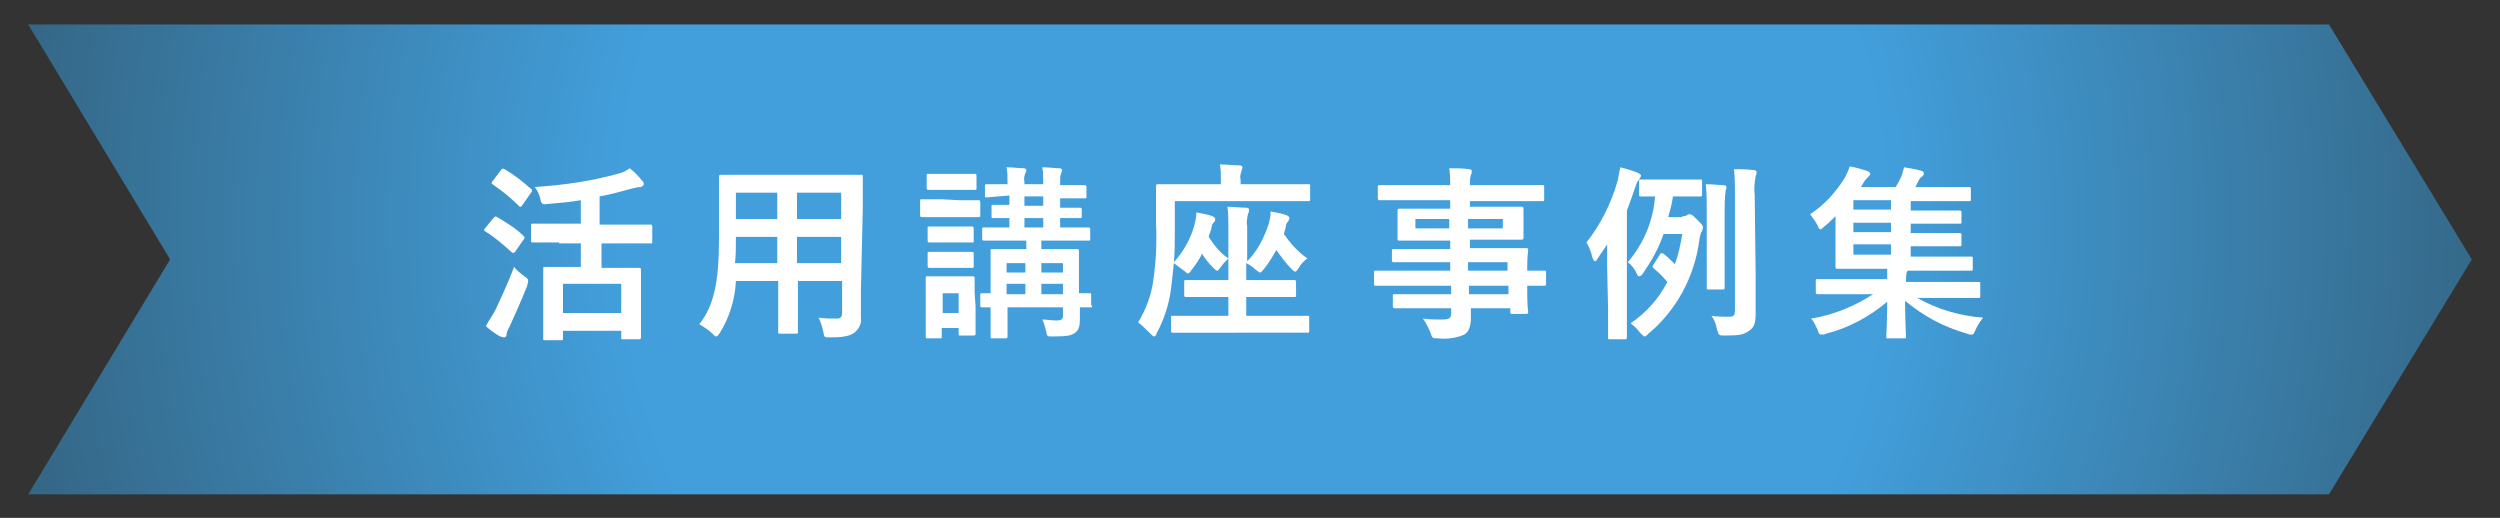
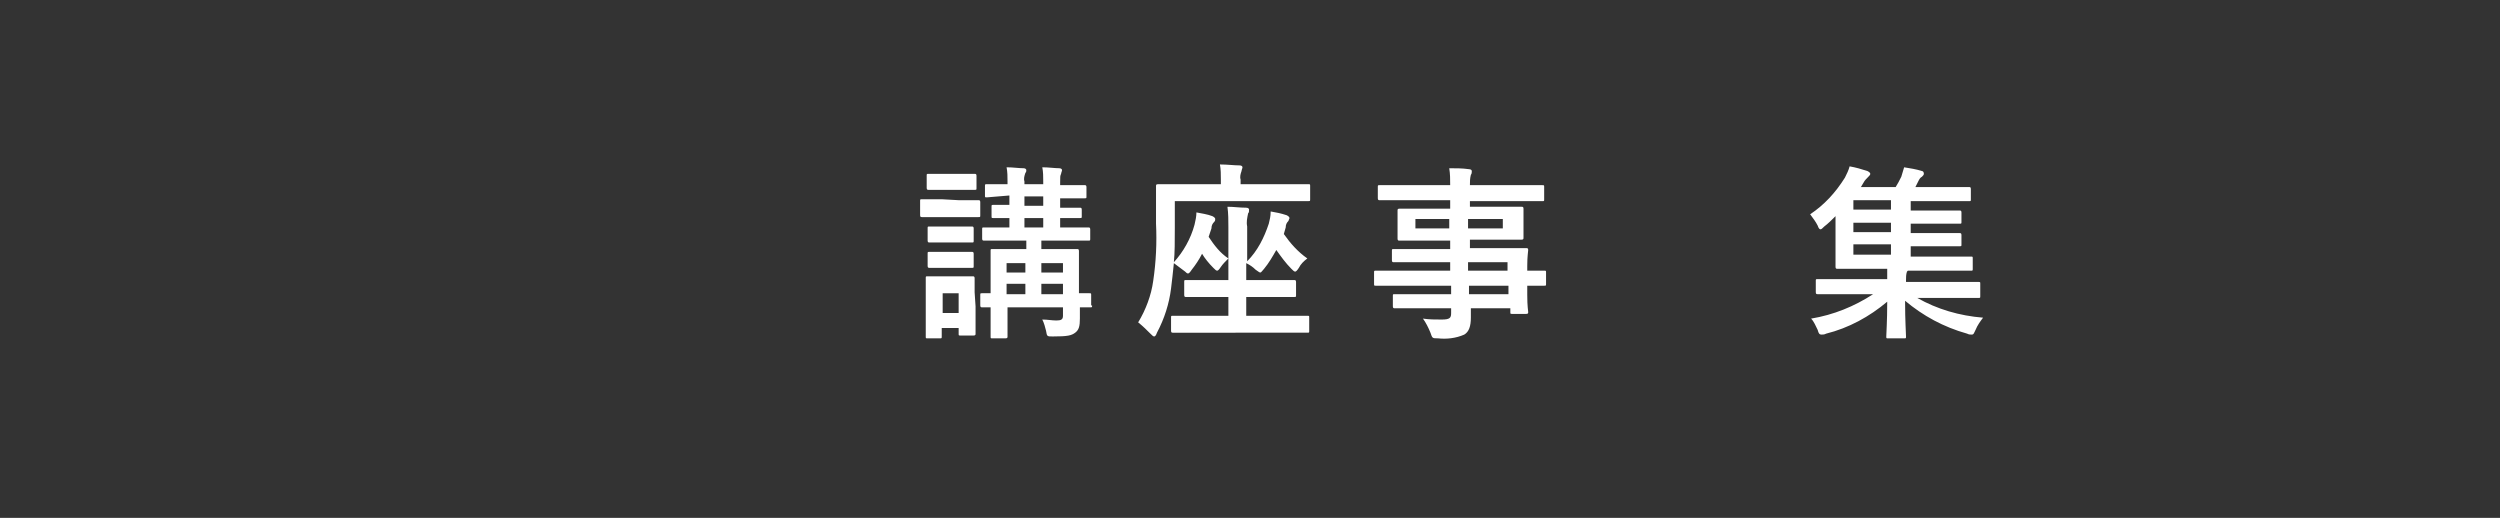
<svg xmlns="http://www.w3.org/2000/svg" xmlns:xlink="http://www.w3.org/1999/xlink" version="1.1" id="レイヤー_1" x="0px" y="0px" viewBox="0 0 266 55.1" style="enable-background:new 0 0 266 55.1;" xml:space="preserve">
  <rect x="0" y="0" width="266" height="55.1" fill="#333333" stroke="none" />
  <style type="text/css">
	.st0{clip-path:url(#SVGID_2_);}
	.st1{fill:url(#SVGID_3_);}
	.st2{fill:#FFFFFF;}
	.st3{clip-path:url(#SVGID_5_);}
</style>
  <g>
    <defs>
-       <polygon id="SVGID_1_" points="3,2.6 18.1,27.6 3,52.6 247.8,52.6 263,27.6 247.8,2.6   " />
-     </defs>
+       </defs>
    <clipPath id="SVGID_2_">
      <use xlink:href="#SVGID_1_" style="overflow:visible;" />
    </clipPath>
    <g class="st0">
      <radialGradient id="SVGID_3_" cx="-580.437" cy="-784.777" r="1.002" gradientTransform="matrix(133.33 0 0 133.33 77522.594 104658.43)" gradientUnits="userSpaceOnUse">
        <stop offset="0" style="stop-color:#429FDC" />
        <stop offset="0.5" style="stop-color:#429FDC" />
        <stop offset="1" style="stop-color:#346583" />
      </radialGradient>
      <rect x="3" y="2.6" class="st1" width="260" height="50" />
    </g>
  </g>
-   <path class="st2" d="M52.5,23.2c0.2-0.2,0.2-0.2,0.4-0.1c1,0.6,2,1.2,2.8,2c0.1,0.1,0.1,0.1,0.1,0.2s0,0.1-0.1,0.2l-0.9,1.3  c-0.1,0.1-0.1,0.1-0.2,0.1s-0.1,0-0.2-0.1c-0.9-0.8-1.8-1.6-2.8-2.2c-0.1-0.1-0.1-0.1-0.1-0.1c0-0.1,0.1-0.2,0.1-0.2L52.5,23.2z   M52.7,33c0.7-1.5,1.4-3,2-4.6c0.3,0.4,0.7,0.7,1.1,1c0.3,0.2,0.4,0.3,0.4,0.5c0,0.2-0.1,0.3-0.1,0.5c-0.6,1.5-1.3,3.1-1.9,4.4  c-0.1,0.2-0.3,0.5-0.3,0.8c0,0.2-0.1,0.3-0.3,0.3c-0.1,0-0.3-0.1-0.4-0.1c-0.5-0.3-1.1-0.7-1.5-1.1C52,34.1,52.4,33.6,52.7,33  L52.7,33z M53.3,18.1c0.2-0.2,0.2-0.2,0.4-0.1c1,0.6,1.9,1.3,2.8,2.1c0.1,0,0.1,0.1,0.1,0.2c0,0.1,0,0.1-0.1,0.2l-0.9,1.3  c-0.1,0.1-0.1,0.2-0.2,0.2s-0.1,0-0.2-0.1c-0.9-0.9-1.8-1.6-2.8-2.3c-0.1-0.1-0.1-0.1-0.1-0.1s0-0.1,0.1-0.2L53.3,18.1z M59.5,25.8  c-2,0-2.7,0-2.8,0s-0.2,0-0.2-0.2V24c0-0.2,0-0.2,0.2-0.2s0.8,0,2.8,0h2.3v-2.5c-1.1,0.2-2.3,0.3-3.5,0.4c-0.6,0.1-0.7,0-0.8-0.5  c-0.1-0.5-0.3-0.9-0.6-1.3c3-0.2,5.9-0.6,8.8-1.4c0.5-0.1,0.9-0.3,1.3-0.6c0.5,0.4,0.9,0.8,1.3,1.3c0.1,0.1,0.2,0.2,0.2,0.4  c0,0.1-0.1,0.2-0.3,0.3c-0.4,0-0.7,0.1-1.1,0.2c-1.1,0.3-2.2,0.6-3.3,0.8v3h2.6c2,0,2.7,0,2.8,0s0.2,0,0.2,0.2v1.6  c0,0.2,0,0.2-0.2,0.2s-0.8,0-2.8,0H64v2.6h1.4c1.8,0,2.5,0,2.6,0s0.2,0,0.2,0.2s0,0.7,0,2v1.8c0,2.8,0,3.3,0,3.4s0,0.2-0.2,0.2h-1.7  c-0.2,0-0.2,0-0.2-0.2v-0.7h-6.2V36c0,0.2,0,0.2-0.2,0.2H58c-0.2,0-0.2,0-0.2-0.2s0-0.7,0-3.4v-1.7c0-1.6,0-2.1,0-2.3s0-0.2,0.2-0.2  s0.8,0,2.6,0h1.2v-2.5H59.5z M59.9,33.3h6.2v-3.1h-6.2L59.9,33.3z" />
-   <path class="st2" d="M91.6,31c0,0.9,0,1.9,0,2.8c0.1,0.6-0.2,1.2-0.7,1.6c-0.4,0.3-1,0.5-2.6,0.5c-0.6,0-0.6,0-0.7-0.6  c-0.1-0.5-0.3-1.1-0.5-1.5c0.8,0.1,1.2,0.1,1.9,0.1c0.5,0,0.6-0.2,0.6-0.7v-3.3h-4.7v2.4c0,1.9,0,2.8,0,3s0,0.2-0.2,0.2h-1.7  c-0.2,0-0.2,0-0.2-0.2s0-1,0-3v-2.4h-4.5c-0.1,2-0.7,3.9-1.7,5.5c-0.2,0.3-0.3,0.4-0.4,0.4s-0.2-0.1-0.4-0.3c-0.4-0.4-0.9-0.7-1.4-1  c1.5-1.9,2.1-4.3,2.1-9.1v-3.3c0-2.1,0-3.2,0-3.3s0-0.2,0.2-0.2s0.8,0,2.7,0h9.4c2,0,2.6,0,2.8,0s0.2,0,0.2,0.2s0,1.2,0,3.3L91.6,31  z M82.7,28v-2.8h-4.4v0.2c0,1,0,1.8-0.1,2.6L82.7,28z M82.7,23.3v-2.8h-4.4v2.8L82.7,23.3z M84.8,20.5v2.8h4.7v-2.8L84.8,20.5z   M89.5,28v-2.8h-4.7V28H89.5z" />
  <path class="st2" d="M102,21.3c1.5,0,2,0,2.1,0s0.2,0,0.2,0.2v1.4c0,0.2,0,0.2-0.2,0.2s-0.6,0-2.1,0h-1.8c-1.5,0-2,0-2.1,0  s-0.2,0-0.2-0.2v-1.5c0-0.2,0-0.2,0.2-0.2s0.6,0,2.1,0L102,21.3z M103.8,32.6c0,2.3,0,2.8,0,2.9s0,0.2-0.2,0.2h-1.4  c-0.2,0-0.2,0-0.2-0.2v-0.6h-1.8v0.9c0,0.2,0,0.2-0.2,0.2h-1.3c-0.2,0-0.2,0-0.2-0.2s0-0.6,0-3v-1.3c0-1.3,0-1.7,0-1.9  s0-0.2,0.2-0.2s0.5,0,1.8,0h1.2c1.3,0,1.7,0,1.8,0s0.2,0,0.2,0.2s0,0.6,0,1.5L103.8,32.6z M101.9,18.5c1.3,0,1.7,0,1.8,0  s0.2,0,0.2,0.2V20c0,0.2,0,0.2-0.2,0.2s-0.5,0-1.8,0h-1.3c-1.3,0-1.7,0-1.8,0s-0.2,0-0.2-0.2v-1.3c0-0.2,0-0.2,0.2-0.2s0.5,0,1.8,0  L101.9,18.5z M101.7,24.1c1.2,0,1.6,0,1.7,0s0.2,0,0.2,0.2v1.3c0,0.2,0,0.2-0.2,0.2s-0.5,0-1.7,0h-1.1c-1.2,0-1.6,0-1.7,0  s-0.2,0-0.2-0.2v-1.3c0-0.2,0-0.2,0.2-0.2s0.5,0,1.7,0H101.7z M101.7,26.8c1.2,0,1.6,0,1.7,0s0.2,0,0.2,0.2v1.3c0,0.2,0,0.2-0.2,0.2  s-0.5,0-1.7,0h-1.1c-1.2,0-1.6,0-1.7,0s-0.2,0-0.2-0.2V27c0-0.2,0-0.2,0.2-0.2s0.5,0,1.7,0L101.7,26.8z M100.3,31.2v2.1h1.7v-2.1  L100.3,31.2z M116.2,32.5c0,0.2,0,0.2-0.2,0.2s-0.4,0-1.1,0c0,0.4,0,0.9,0,1.2c0,0.8-0.1,1.2-0.5,1.5s-0.8,0.4-2.4,0.4  c-0.6,0-0.6,0-0.7-0.6c-0.1-0.4-0.2-0.8-0.4-1.2c0.6,0,1,0.1,1.5,0.1s0.7-0.1,0.7-0.5v-0.9h-5.9v0.9c0,1.4,0,2.1,0,2.2  s0,0.2-0.2,0.2h-1.4c-0.2,0-0.2,0-0.2-0.2s0-0.7,0-2.2v-0.9c-0.6,0-0.8,0-0.9,0s-0.2,0-0.2-0.2v-1.1c0-0.2,0-0.2,0.2-0.2h0.9v-2.3  c0-1.4,0-2,0-2.2s0-0.2,0.2-0.2s0.7,0,2.5,0h1.1v-0.9h-1.8c-1.9,0-2.6,0-2.7,0s-0.2,0-0.2-0.2v-1c0-0.2,0-0.2,0.2-0.2s0.8,0,2.7,0  v-1h-1.7c-0.2,0-0.2,0-0.2-0.2V22c0-0.2,0-0.2,0.2-0.2s0.5,0,1.7,0v-1L105,21c-0.2,0-0.2,0-0.2-0.2v-1c0-0.2,0-0.2,0.2-0.2  s0.7,0,2.2,0v-0.3c0-0.5,0-1-0.1-1.5c0.7,0,1.3,0.1,1.8,0.1c0.2,0,0.3,0.1,0.3,0.2c0,0.1,0,0.2-0.1,0.3c-0.1,0.3-0.2,0.6-0.1,0.9  v0.3h2v-0.3c0-0.5,0-1-0.1-1.5c0.7,0,1.3,0.1,1.8,0.1c0.2,0,0.3,0.1,0.3,0.2c0,0.1-0.1,0.3-0.1,0.4c-0.1,0.2-0.1,0.3-0.1,0.9v0.3  c1.8,0,2.5,0,2.6,0s0.2,0,0.2,0.2v1c0,0.2,0,0.2-0.2,0.2s-0.8,0-2.6,0v1c1.4,0,2,0,2.1,0s0.2,0,0.2,0.2V23c0,0.2,0,0.2-0.2,0.2h-2.1  v1h0.3c2,0,2.6,0,2.7,0s0.2,0,0.2,0.2v1c0,0.2,0,0.2-0.2,0.2s-0.8,0-2.7,0h-2.3v0.9h1.3c1.8,0,2.4,0,2.5,0s0.2,0,0.2,0.2  s0,0.9,0,2.4v2.1h1.1c0.2,0,0.2,0,0.2,0.2V32.5z M109.1,29v-1h-2v1H109.1z M109.1,31.3v-1.1h-2v1.1L109.1,31.3z M111,21.9v-1h-2v1  H111z M111,24.2v-1h-2v1H111z M110.8,28v1h2.3v-1H110.8z M113.1,31.3v-1.1h-2.3v1.1L113.1,31.3z" />
  <path class="st2" d="M125,24.2c0,1.5,0,2.7-0.1,3.7c1-1.1,1.8-2.5,2.2-4c0.1-0.4,0.2-0.9,0.2-1.3c0.5,0.1,1.2,0.2,1.7,0.4  c0.2,0.1,0.3,0.2,0.3,0.3c0,0.1,0,0.2-0.1,0.3c-0.2,0.2-0.3,0.4-0.3,0.7c-0.1,0.3-0.2,0.6-0.3,0.9c0.6,0.9,1.2,1.7,2.1,2.3  c-0.3,0.3-0.6,0.6-0.8,0.9c-0.2,0.3-0.3,0.4-0.4,0.4s-0.2-0.1-0.4-0.3c-0.5-0.5-0.9-1-1.2-1.5c-0.3,0.6-0.7,1.2-1.1,1.7  c-0.2,0.3-0.3,0.4-0.4,0.4s-0.2-0.1-0.3-0.2c-0.4-0.3-0.8-0.6-1.2-0.9c-0.1,1-0.2,1.9-0.3,2.7c-0.2,1.6-0.7,3.2-1.5,4.7  c-0.1,0.3-0.2,0.4-0.3,0.4s-0.2-0.1-0.4-0.3c-0.4-0.4-0.8-0.8-1.3-1.2c0.8-1.3,1.4-2.9,1.6-4.4c0.3-2,0.4-4.1,0.3-6.1  c0-2.7,0-3.9,0-4s0-0.2,0.2-0.2s0.8,0,2.7,0h4v-0.5c0-0.5,0-1.1-0.1-1.6c0.8,0,1.5,0.1,2.1,0.1c0.2,0,0.3,0.1,0.3,0.2  c0,0.1-0.1,0.3-0.1,0.4c-0.1,0.3-0.2,0.6-0.1,0.9v0.5h4.5c1.9,0,2.5,0,2.7,0s0.2,0,0.2,0.2v1.4c0,0.2,0,0.2-0.2,0.2s-0.8,0-2.7,0  H125V24.2z M127.5,35.4c-2,0-2.6,0-2.7,0s-0.2,0-0.2-0.2v-1.4c0-0.2,0-0.2,0.2-0.2s0.8,0,2.7,0h3.2v-2h-1.8c-1.9,0-2.6,0-2.7,0  s-0.2,0-0.2-0.2V30c0-0.2,0-0.2,0.2-0.2s0.8,0,2.7,0h1.8v-5.6c0-0.7,0-1.5-0.1-2.2c0.7,0,1.3,0.1,2,0.1c0.2,0,0.3,0.1,0.3,0.2  c0,0.2,0,0.3-0.1,0.4c-0.1,0.5-0.2,0.9-0.1,1.4v3.7c1.1-1.1,1.8-2.5,2.3-4c0.1-0.4,0.2-0.8,0.2-1.3c0.6,0.1,1.1,0.2,1.7,0.4  c0.2,0.1,0.3,0.2,0.3,0.3c0,0.1-0.1,0.2-0.1,0.3c-0.2,0.2-0.3,0.4-0.3,0.7l-0.2,0.7c0.7,1,1.5,1.9,2.5,2.6c-0.4,0.3-0.7,0.6-0.9,1  c-0.2,0.3-0.3,0.4-0.4,0.4s-0.2-0.1-0.4-0.3c-0.6-0.6-1.1-1.3-1.6-2c-0.4,0.7-0.8,1.4-1.3,2c-0.2,0.2-0.3,0.4-0.4,0.4  s-0.2-0.1-0.5-0.3c-0.3-0.3-0.6-0.5-1-0.7v1.8h2.4c1.9,0,2.6,0,2.7,0s0.2,0,0.2,0.2v1.4c0,0.2,0,0.2-0.2,0.2s-0.8,0-2.7,0h-2.4v2  h3.7c1.9,0,2.6,0,2.8,0s0.2,0,0.2,0.2v1.4c0,0.2,0,0.2-0.2,0.2s-0.8,0-2.8,0L127.5,35.4z" />
  <path class="st2" d="M148.9,30.4c-1.7,0-2.3,0-2.5,0s-0.2,0-0.2-0.2V29c0-0.2,0-0.2,0.2-0.2s0.7,0,2.5,0h5.4v-0.9h-3.3  c-1.9,0-2.6,0-2.7,0s-0.2,0-0.2-0.2v-1c0-0.2,0-0.2,0.2-0.2s0.8,0,2.7,0h3.3v-0.9h-2.6c-2,0-2.7,0-2.8,0s-0.2,0-0.2-0.2s0-0.4,0-1  v-1c0-0.7,0-0.9,0-1s0-0.2,0.2-0.2s0.8,0,2.8,0h2.6v-0.9h-5c-1.8,0-2.4,0-2.5,0s-0.2,0-0.2-0.2v-1.2c0-0.2,0-0.2,0.2-0.2  s0.7,0,2.5,0h5c0-0.6,0-1.2-0.1-1.8c0.7,0,1.4,0,2.1,0.1c0.2,0,0.3,0.1,0.3,0.2c0,0.1,0,0.3-0.1,0.4c-0.1,0.4-0.1,0.7-0.1,1.1h5.1  c1.8,0,2.4,0,2.6,0s0.2,0,0.2,0.2v1.3c0,0.2,0,0.2-0.2,0.2s-0.7,0-2.6,0h-5.1V22h2.7c2,0,2.7,0,2.8,0s0.2,0,0.2,0.2s0,0.4,0,1v1.1  c0,0.7,0,0.9,0,1s0,0.2-0.2,0.2s-0.8,0-2.8,0h-2.7v0.9h3.2c2,0,2.7,0,2.8,0s0.2,0,0.2,0.2s-0.1,0.6-0.1,1.7v0.5c1.2,0,1.6,0,1.8,0  s0.2,0,0.2,0.2v1.2c0,0.2,0,0.2-0.2,0.2h-1.8v1c0,1.2,0.1,1.7,0.1,1.8s0,0.2-0.2,0.2h-1.5c-0.2,0-0.2,0-0.2-0.2v-0.4h-4.2  c0,0.4,0,0.7,0,1c0,0.9-0.2,1.5-0.7,1.8c-0.9,0.4-1.9,0.5-2.8,0.4c-0.6,0-0.6,0-0.8-0.6c-0.2-0.5-0.5-1.1-0.8-1.5  c0.7,0.1,1.3,0.1,2,0.1c0.9,0,1-0.2,1-0.7v-0.5h-3.3c-2,0-2.6,0-2.7,0s-0.2,0-0.2-0.2v-1.1c0-0.2,0-0.2,0.2-0.2s0.8,0,2.7,0h3.3  v-0.9L148.9,30.4z M154.2,24.3v-1h-3.6v1H154.2z M159.9,23.3h-3.7v1h3.7V23.3z M156.2,27.9v0.9h4.2v-0.9H156.2z M160.5,31.3v-0.9  h-4.2v0.9H160.5z" />
-   <path class="st2" d="M171,28.5c0-0.7,0-1.6,0-2.5c-0.3,0.5-0.7,1-1,1.5c-0.1,0.2-0.2,0.3-0.3,0.3s-0.2-0.2-0.3-0.5  c-0.1-0.5-0.3-1-0.6-1.5c1.5-1.9,2.6-4.1,3.3-6.5c0.1-0.5,0.2-1,0.3-1.5c0.7,0.2,1.2,0.3,1.9,0.6c0.2,0.1,0.3,0.2,0.3,0.3  s-0.1,0.2-0.2,0.4c-0.2,0.2-0.3,0.5-0.4,0.8c-0.3,0.9-0.6,1.7-0.9,2.5v10.4c0,2,0,3,0,3.1s0,0.2-0.2,0.2h-1.6c-0.2,0-0.2,0-0.2-0.2  s0-1.1,0-3.1L171,28.5z M179,23c0.2,0,0.3,0,0.5-0.1c0.1-0.1,0.2-0.1,0.3-0.1c0.2,0,0.3,0.1,0.8,0.6s0.6,0.6,0.6,0.8  c0,0.1-0.1,0.3-0.1,0.4c-0.1,0.1-0.2,0.3-0.3,1c-0.5,3.8-2.4,7.4-5.4,9.9c-0.2,0.2-0.3,0.3-0.4,0.3s-0.2-0.1-0.5-0.4  c-0.3-0.4-0.6-0.7-1-1c1.6-1.1,3-2.6,3.9-4.4c-0.4-0.5-0.9-1-1.4-1.4c-0.2-0.2-0.2-0.2-0.1-0.4l0.7-1.1c0.1-0.2,0.2-0.2,0.4-0.1  c0.4,0.3,0.8,0.7,1.2,1.1c0.4-1,0.6-2.1,0.8-3.2h-2c-0.5,1.5-1.3,2.9-2.2,4.2c-0.1,0.2-0.3,0.3-0.4,0.3s-0.2-0.1-0.3-0.4  c-0.2-0.4-0.5-0.8-0.9-1.1c1.7-2,2.7-4.4,2.9-7h-1.5c-0.2,0-0.2,0-0.2-0.2v-1.4c0-0.2,0-0.2,0.2-0.2s0.6,0,2,0h2.3c1.4,0,1.8,0,2,0  s0.2,0,0.2,0.2v1.4c0,0.2,0,0.2-0.2,0.2s-0.6,0-2,0H178c-0.1,0.8-0.3,1.5-0.5,2.2H179z M181.6,22.6c0-1,0-2-0.1-3  c0.7,0,1.5,0.1,1.9,0.1c0.2,0,0.3,0.1,0.3,0.2c0,0.2-0.1,0.3-0.1,0.5c-0.1,0.7-0.1,1.4-0.1,2.1V28c0,1.7,0,2.5,0,2.6s0,0.2-0.2,0.2  h-1.5c-0.2,0-0.2,0-0.2-0.2s0-0.9,0-2.6L181.6,22.6z M186.8,29.2c0,1.4,0,3.1,0,4.1s-0.1,1.5-0.7,1.9s-0.9,0.5-2.6,0.5  c-0.6,0-0.6,0-0.8-0.6c-0.1-0.6-0.3-1.1-0.6-1.5c0.6,0.1,1.2,0.1,1.8,0.1c0.6,0,0.7-0.1,0.7-0.8V20.8c0-0.9,0-1.9-0.1-2.8  c0.8,0,1.4,0,2.1,0.1c0.2,0,0.3,0.1,0.3,0.2c0,0.1,0,0.3-0.1,0.4c-0.1,0.7-0.2,1.3-0.1,2L186.8,29.2z" />
  <path class="st2" d="M195.9,31.3c-1.8,0-2.4,0-2.5,0s-0.2,0-0.2-0.2v-1.2c0-0.2,0-0.2,0.2-0.2s0.7,0,2.5,0h4.9v-0.1c0-0.3,0-0.7,0-1  h-2.5c-2,0-2.7,0-2.8,0s-0.2,0-0.2-0.2s0-0.8,0-2.3v-3.1c-0.4,0.4-0.8,0.8-1.2,1.1c-0.2,0.2-0.3,0.3-0.4,0.3s-0.2-0.1-0.3-0.4  c-0.2-0.4-0.5-0.8-0.8-1.2c1.5-1,2.7-2.3,3.7-3.9c0.2-0.4,0.4-0.8,0.5-1.2c0.6,0.1,1.3,0.3,1.9,0.5c0.2,0.1,0.3,0.2,0.3,0.3  c0,0.1-0.1,0.2-0.2,0.3c-0.2,0.2-0.4,0.4-0.5,0.6l-0.3,0.5h3.7c0.2-0.3,0.4-0.7,0.6-1.1c0.1-0.3,0.2-0.7,0.3-1  c0.6,0.1,1.3,0.2,1.9,0.4c0.1,0,0.2,0.1,0.2,0.3c0,0.1-0.1,0.2-0.2,0.3c-0.2,0.1-0.3,0.3-0.4,0.5c-0.1,0.2-0.2,0.4-0.3,0.6h3  c2,0,2.6,0,2.7,0s0.2,0,0.2,0.2v1.1c0,0.2,0,0.2-0.2,0.2s-0.8,0-2.7,0h-3.5v1h2.5c1.9,0,2.6,0,2.7,0s0.2,0,0.2,0.2v1  c0,0.2,0,0.2-0.2,0.2s-0.8,0-2.7,0h-2.5v1h2.5c1.9,0,2.6,0,2.7,0s0.2,0,0.2,0.2v1c0,0.2,0,0.2-0.2,0.2s-0.8,0-2.7,0h-2.5v1.1h3.6  c2,0,2.6,0,2.8,0s0.2,0,0.2,0.2v1.1c0,0.2,0,0.2-0.2,0.2s-0.8,0-2.8,0h-3.9l-0.1,0.1c-0.1,0.3-0.1,0.6-0.1,0.9V30h5.1  c1.8,0,2.4,0,2.6,0s0.2,0,0.2,0.2v1.3c0,0.2,0,0.2-0.2,0.2s-0.7,0-2.6,0H204c2.1,1.2,4.5,1.9,7,2.1c-0.3,0.4-0.6,0.8-0.8,1.3  c-0.2,0.4-0.2,0.5-0.4,0.5c-0.2,0-0.3,0-0.5-0.1c-2.5-0.7-4.7-1.9-6.6-3.5c0,2.2,0.1,3.4,0.1,3.8c0,0.2,0,0.2-0.2,0.2h-1.7  c-0.2,0-0.2,0-0.2-0.2c0-0.4,0.1-1.5,0.1-3.7c-1.9,1.6-4.1,2.8-6.5,3.4c-0.2,0.1-0.3,0.1-0.5,0.1c-0.2,0-0.3-0.1-0.4-0.5  c-0.2-0.4-0.4-0.9-0.7-1.2c2.4-0.4,4.6-1.3,6.6-2.6L195.9,31.3z M201.2,22.3v-1h-4v1H201.2z M201.2,24.7v-1h-4v1H201.2z M201.2,27.1  V26h-4v1.1H201.2z" />
  <g>
    <defs>
      <rect id="SVGID_4_" x="-484" y="164" width="1500" height="460" />
    </defs>
    <clipPath id="SVGID_5_">
      <use xlink:href="#SVGID_4_" style="overflow:visible;" />
    </clipPath>
    <g class="st3">
      <g>
        <defs>
          <rect id="SVGID_6_" x="-484" y="54" width="1500" height="642.7" />
        </defs>
        <clipPath id="SVGID_7_">
          <use xlink:href="#SVGID_6_" style="overflow:visible;" />
        </clipPath>
      </g>
    </g>
  </g>
</svg>